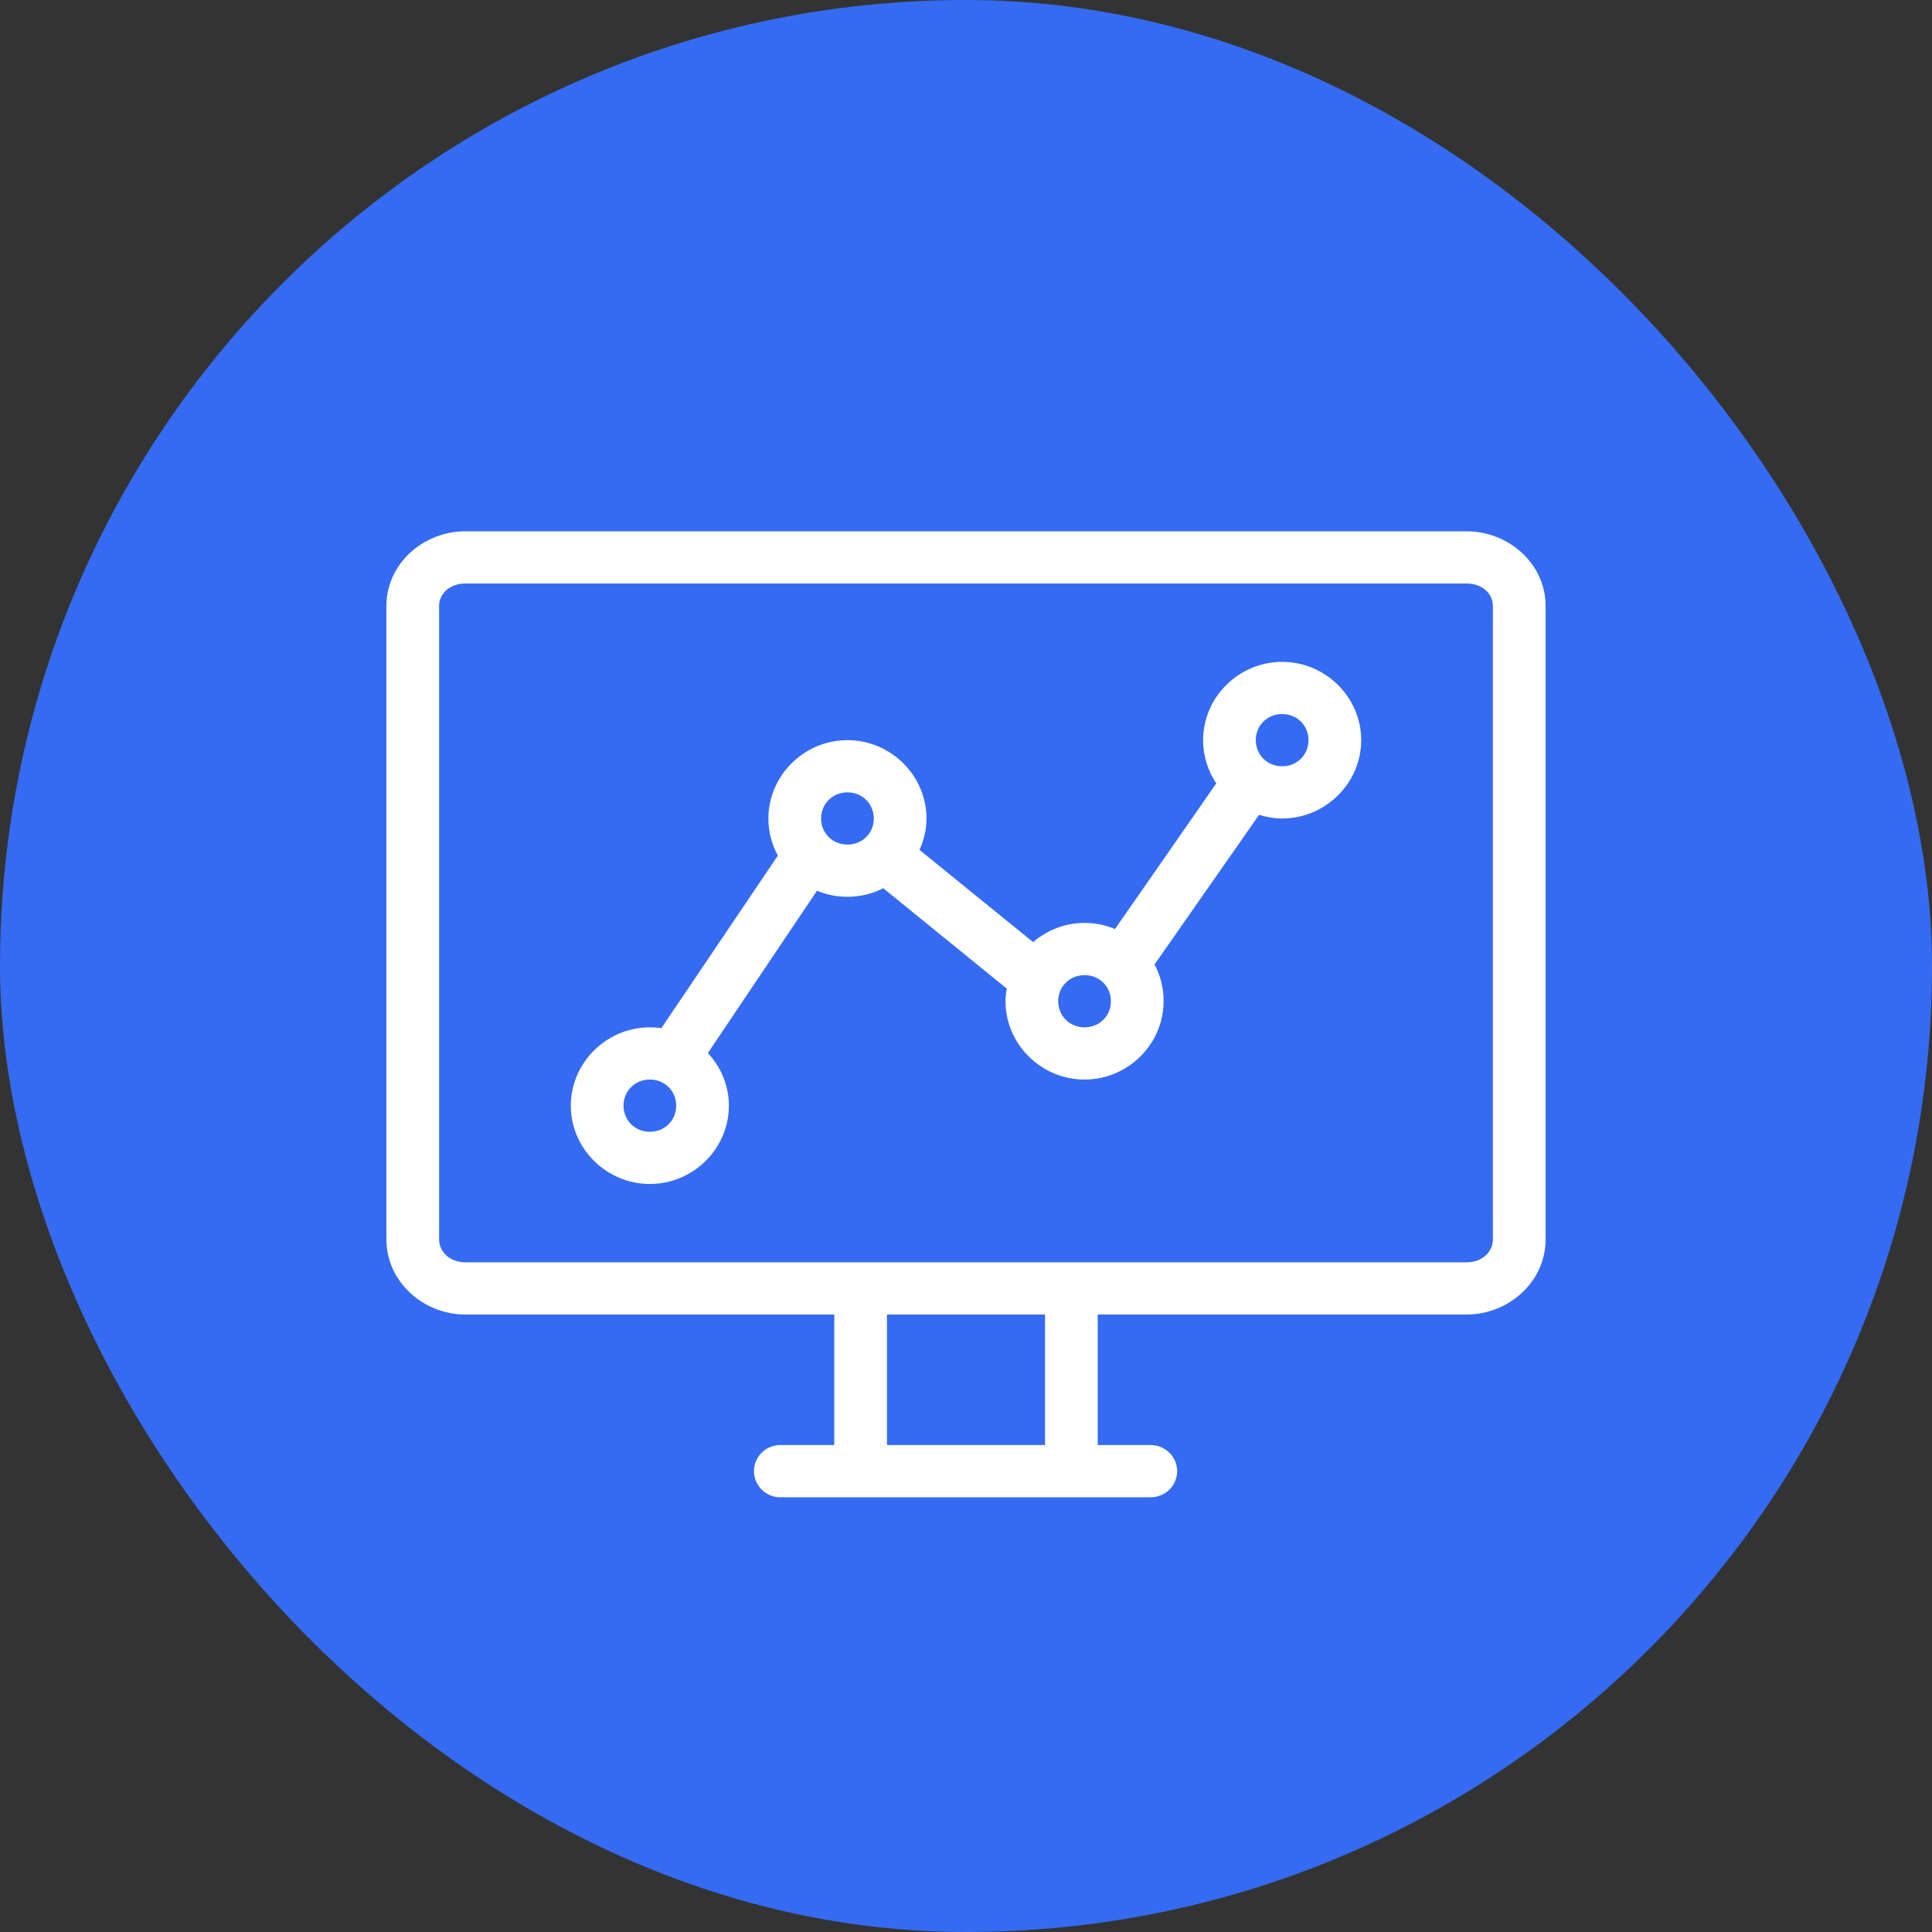
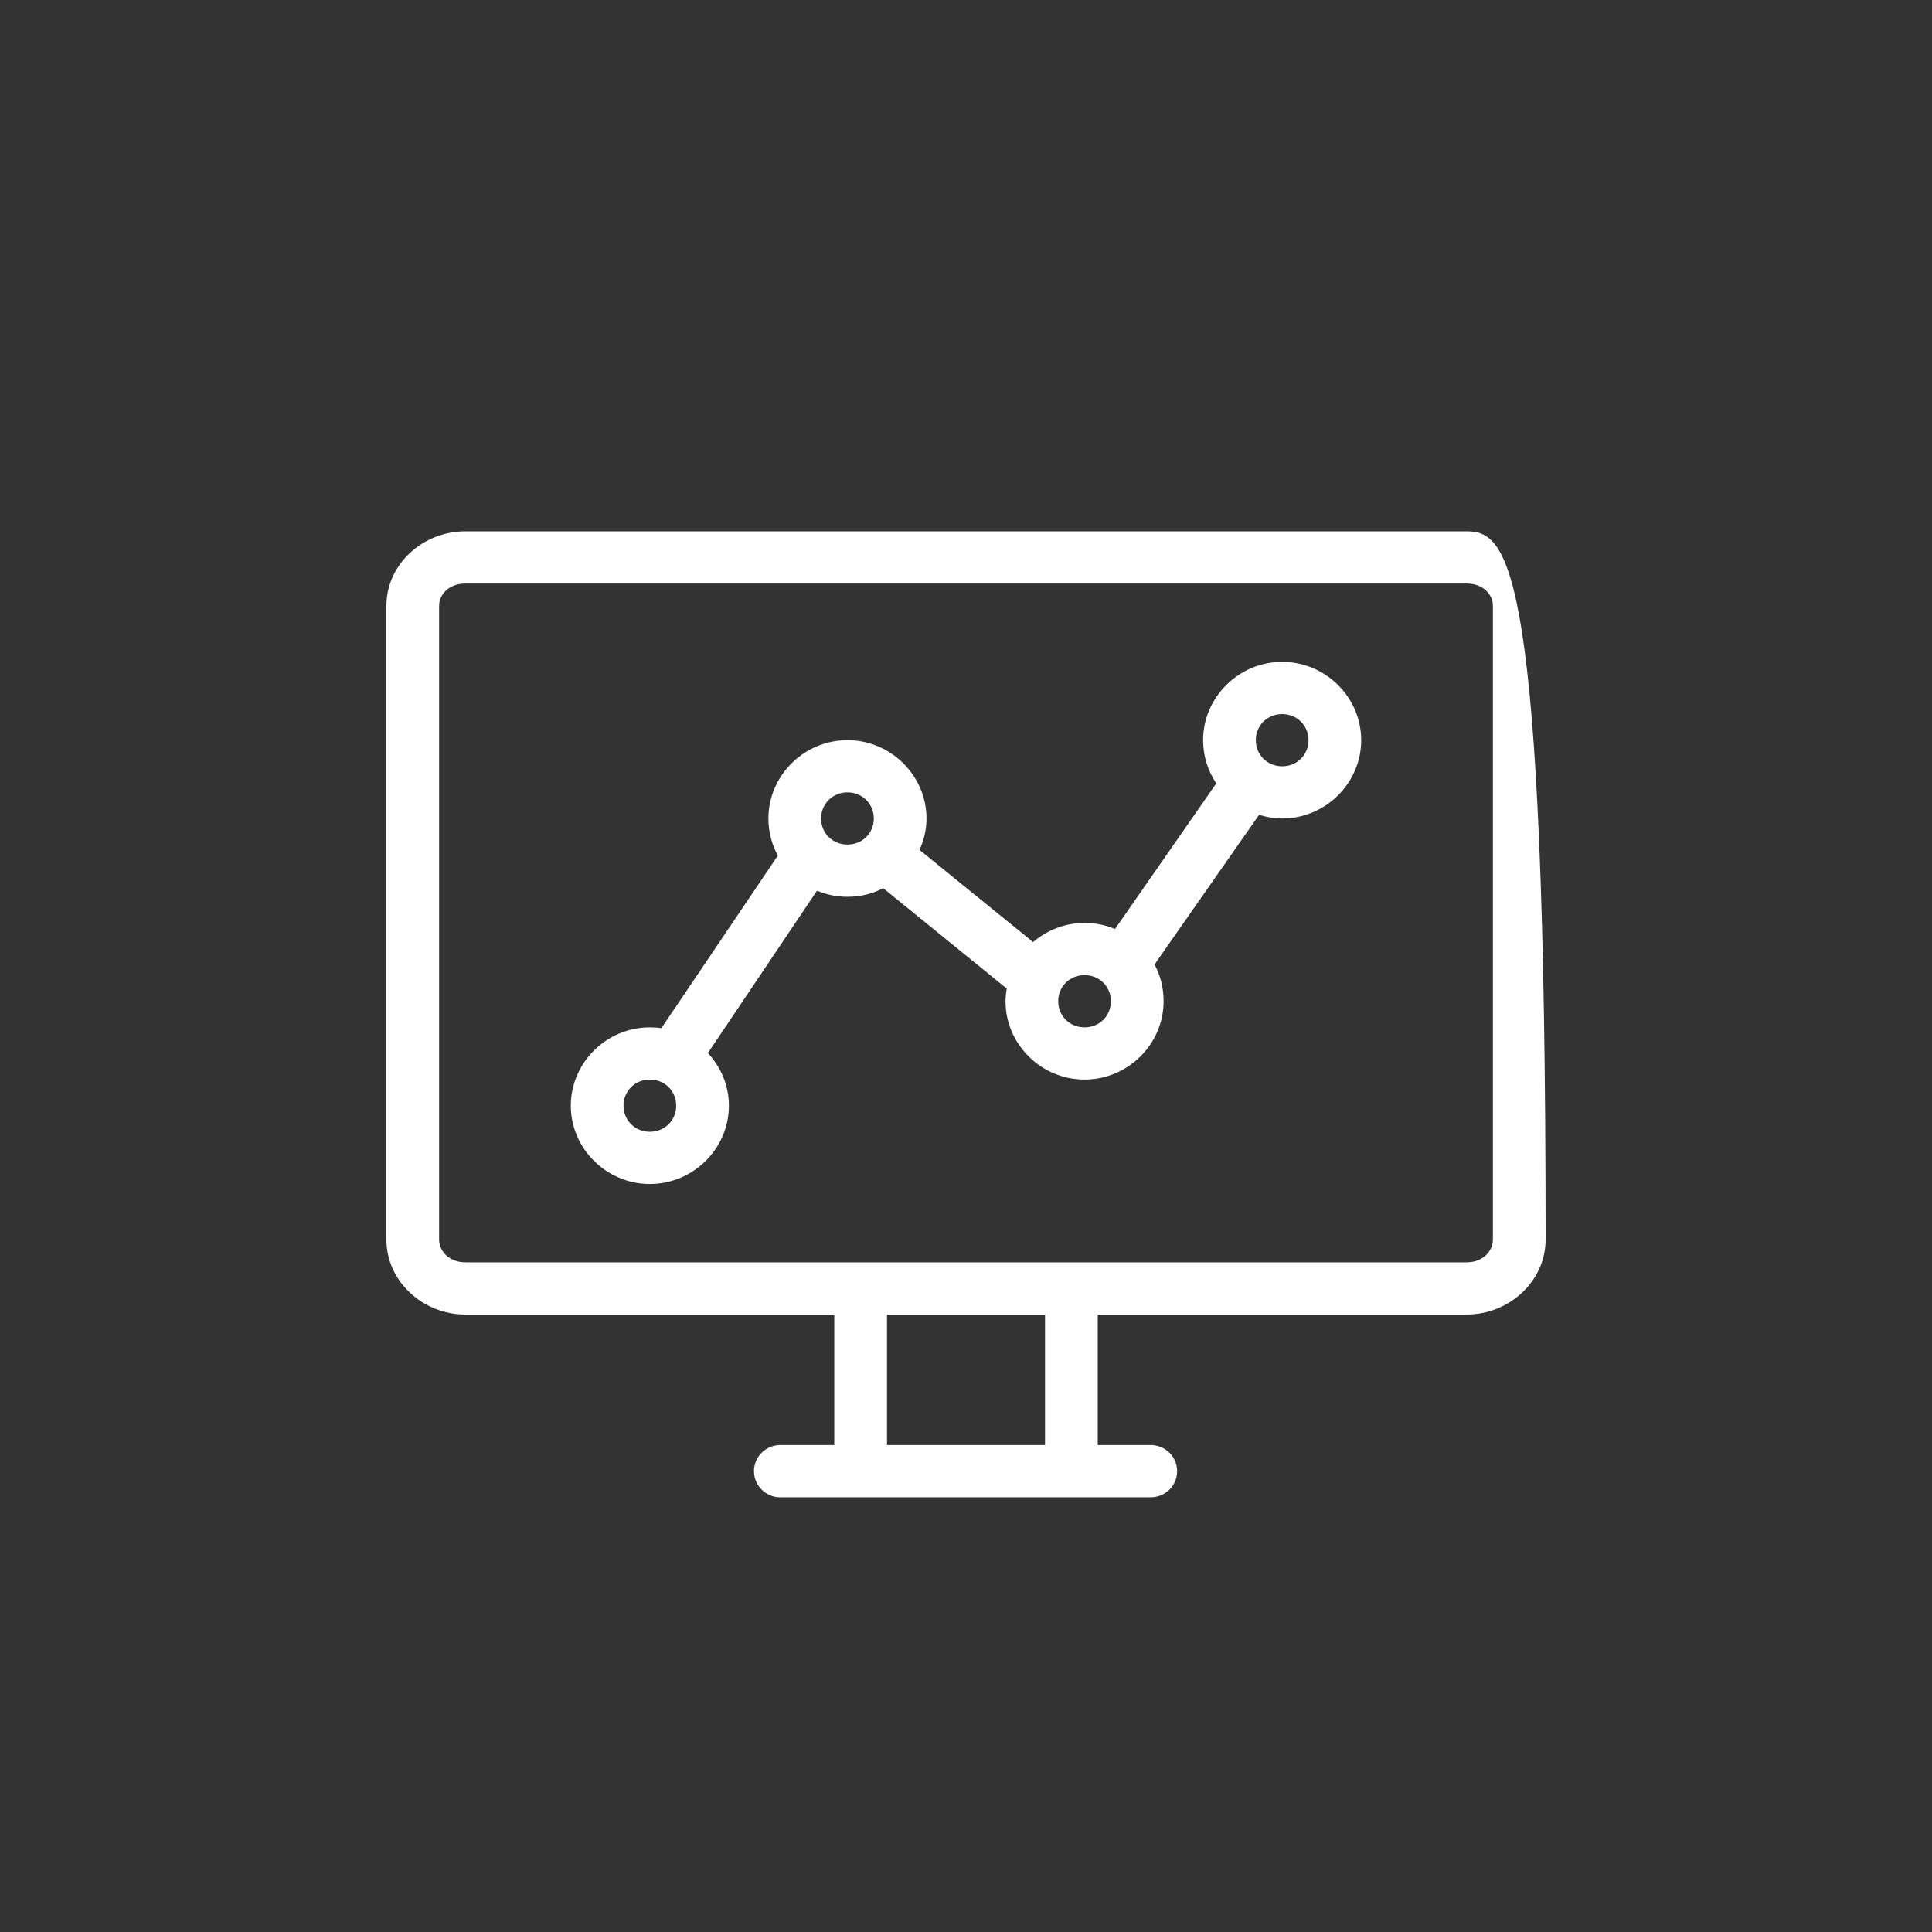
<svg xmlns="http://www.w3.org/2000/svg" width="40" height="40" viewBox="0 0 40 40" fill="none">
  <rect x="0" y="0" width="40" height="40" fill="#333333" stroke="none" />
-   <rect width="40" height="40" rx="20" fill="#356BF2" />
-   <path d="M9.636 11C8.759 11 8 11.676 8 12.546V25.662C8 26.532 8.759 27.216 9.636 27.216H17.273V29.918H16.182C16.165 29.918 16.148 29.918 16.131 29.918C16.059 29.922 15.989 29.939 15.924 29.969C15.859 29.999 15.801 30.042 15.752 30.095C15.704 30.147 15.667 30.209 15.642 30.275C15.618 30.342 15.607 30.413 15.611 30.484C15.614 30.555 15.632 30.625 15.662 30.689C15.693 30.753 15.736 30.811 15.789 30.859C15.842 30.907 15.904 30.944 15.971 30.968C16.039 30.992 16.11 31.003 16.182 30.999H23.818C23.89 31 23.962 30.987 24.029 30.96C24.096 30.934 24.157 30.894 24.209 30.844C24.26 30.794 24.301 30.734 24.329 30.668C24.357 30.601 24.371 30.53 24.371 30.459C24.371 30.387 24.357 30.316 24.329 30.25C24.301 30.184 24.26 30.124 24.209 30.074C24.157 30.024 24.096 29.984 24.029 29.957C23.962 29.931 23.89 29.917 23.818 29.918H22.727V27.216H30.364C31.241 27.216 32 26.532 32 25.662V12.546C32 11.676 31.241 11 30.364 11H9.636ZM9.636 12.081H30.364C30.695 12.081 30.909 12.297 30.909 12.546V25.662C30.909 25.91 30.695 26.135 30.364 26.135H9.636C9.305 26.135 9.091 25.91 9.091 25.662V12.546C9.091 12.297 9.305 12.081 9.636 12.081ZM26.546 13.703C25.648 13.703 24.909 14.435 24.909 15.324C24.909 15.654 25.009 15.962 25.182 16.219L23.085 19.235C22.89 19.152 22.679 19.108 22.454 19.108C22.049 19.108 21.677 19.259 21.389 19.505L19.037 17.596C19.128 17.395 19.182 17.179 19.182 16.946C19.182 16.057 18.443 15.324 17.546 15.324C16.648 15.324 15.909 16.057 15.909 16.946C15.909 17.224 15.979 17.485 16.105 17.714L13.693 21.287C13.615 21.275 13.535 21.27 13.454 21.27C12.557 21.27 11.818 22.002 11.818 22.892C11.818 23.781 12.557 24.513 13.454 24.513C14.352 24.513 15.091 23.781 15.091 22.892C15.091 22.473 14.924 22.091 14.656 21.802L16.915 18.441C17.11 18.523 17.321 18.567 17.546 18.567C17.812 18.567 18.063 18.505 18.287 18.39L20.844 20.468C20.829 20.553 20.818 20.64 20.818 20.729C20.818 21.619 21.557 22.351 22.454 22.351C23.352 22.351 24.091 21.619 24.091 20.729C24.091 20.456 24.027 20.197 23.903 19.969L26.068 16.87C26.219 16.916 26.38 16.946 26.546 16.946C27.443 16.946 28.182 16.213 28.182 15.324C28.182 14.435 27.443 13.703 26.546 13.703ZM26.546 14.784C26.853 14.784 27.091 15.019 27.091 15.324C27.091 15.629 26.853 15.865 26.546 15.865C26.238 15.865 26 15.629 26 15.324C26 15.019 26.238 14.784 26.546 14.784ZM17.546 16.405C17.853 16.405 18.091 16.641 18.091 16.946C18.091 17.251 17.853 17.486 17.546 17.486C17.238 17.486 17 17.251 17 16.946C17 16.641 17.238 16.405 17.546 16.405ZM22.454 20.189C22.762 20.189 23 20.424 23 20.729C23 21.034 22.762 21.27 22.454 21.27C22.147 21.27 21.909 21.034 21.909 20.729C21.909 20.424 22.147 20.189 22.454 20.189ZM13.454 22.351C13.762 22.351 14 22.587 14 22.892C14 23.196 13.762 23.432 13.454 23.432C13.147 23.432 12.909 23.196 12.909 22.892C12.909 22.587 13.147 22.351 13.454 22.351ZM18.364 27.216H21.636V29.918H18.364V27.216Z" fill="white" />
+   <path d="M9.636 11C8.759 11 8 11.676 8 12.546V25.662C8 26.532 8.759 27.216 9.636 27.216H17.273V29.918H16.182C16.165 29.918 16.148 29.918 16.131 29.918C16.059 29.922 15.989 29.939 15.924 29.969C15.859 29.999 15.801 30.042 15.752 30.095C15.704 30.147 15.667 30.209 15.642 30.275C15.618 30.342 15.607 30.413 15.611 30.484C15.614 30.555 15.632 30.625 15.662 30.689C15.693 30.753 15.736 30.811 15.789 30.859C15.842 30.907 15.904 30.944 15.971 30.968C16.039 30.992 16.11 31.003 16.182 30.999H23.818C23.89 31 23.962 30.987 24.029 30.96C24.096 30.934 24.157 30.894 24.209 30.844C24.26 30.794 24.301 30.734 24.329 30.668C24.357 30.601 24.371 30.53 24.371 30.459C24.371 30.387 24.357 30.316 24.329 30.25C24.301 30.184 24.26 30.124 24.209 30.074C24.157 30.024 24.096 29.984 24.029 29.957C23.962 29.931 23.89 29.917 23.818 29.918H22.727V27.216H30.364C31.241 27.216 32 26.532 32 25.662C32 11.676 31.241 11 30.364 11H9.636ZM9.636 12.081H30.364C30.695 12.081 30.909 12.297 30.909 12.546V25.662C30.909 25.91 30.695 26.135 30.364 26.135H9.636C9.305 26.135 9.091 25.91 9.091 25.662V12.546C9.091 12.297 9.305 12.081 9.636 12.081ZM26.546 13.703C25.648 13.703 24.909 14.435 24.909 15.324C24.909 15.654 25.009 15.962 25.182 16.219L23.085 19.235C22.89 19.152 22.679 19.108 22.454 19.108C22.049 19.108 21.677 19.259 21.389 19.505L19.037 17.596C19.128 17.395 19.182 17.179 19.182 16.946C19.182 16.057 18.443 15.324 17.546 15.324C16.648 15.324 15.909 16.057 15.909 16.946C15.909 17.224 15.979 17.485 16.105 17.714L13.693 21.287C13.615 21.275 13.535 21.27 13.454 21.27C12.557 21.27 11.818 22.002 11.818 22.892C11.818 23.781 12.557 24.513 13.454 24.513C14.352 24.513 15.091 23.781 15.091 22.892C15.091 22.473 14.924 22.091 14.656 21.802L16.915 18.441C17.11 18.523 17.321 18.567 17.546 18.567C17.812 18.567 18.063 18.505 18.287 18.39L20.844 20.468C20.829 20.553 20.818 20.64 20.818 20.729C20.818 21.619 21.557 22.351 22.454 22.351C23.352 22.351 24.091 21.619 24.091 20.729C24.091 20.456 24.027 20.197 23.903 19.969L26.068 16.87C26.219 16.916 26.38 16.946 26.546 16.946C27.443 16.946 28.182 16.213 28.182 15.324C28.182 14.435 27.443 13.703 26.546 13.703ZM26.546 14.784C26.853 14.784 27.091 15.019 27.091 15.324C27.091 15.629 26.853 15.865 26.546 15.865C26.238 15.865 26 15.629 26 15.324C26 15.019 26.238 14.784 26.546 14.784ZM17.546 16.405C17.853 16.405 18.091 16.641 18.091 16.946C18.091 17.251 17.853 17.486 17.546 17.486C17.238 17.486 17 17.251 17 16.946C17 16.641 17.238 16.405 17.546 16.405ZM22.454 20.189C22.762 20.189 23 20.424 23 20.729C23 21.034 22.762 21.27 22.454 21.27C22.147 21.27 21.909 21.034 21.909 20.729C21.909 20.424 22.147 20.189 22.454 20.189ZM13.454 22.351C13.762 22.351 14 22.587 14 22.892C14 23.196 13.762 23.432 13.454 23.432C13.147 23.432 12.909 23.196 12.909 22.892C12.909 22.587 13.147 22.351 13.454 22.351ZM18.364 27.216H21.636V29.918H18.364V27.216Z" fill="white" />
</svg>